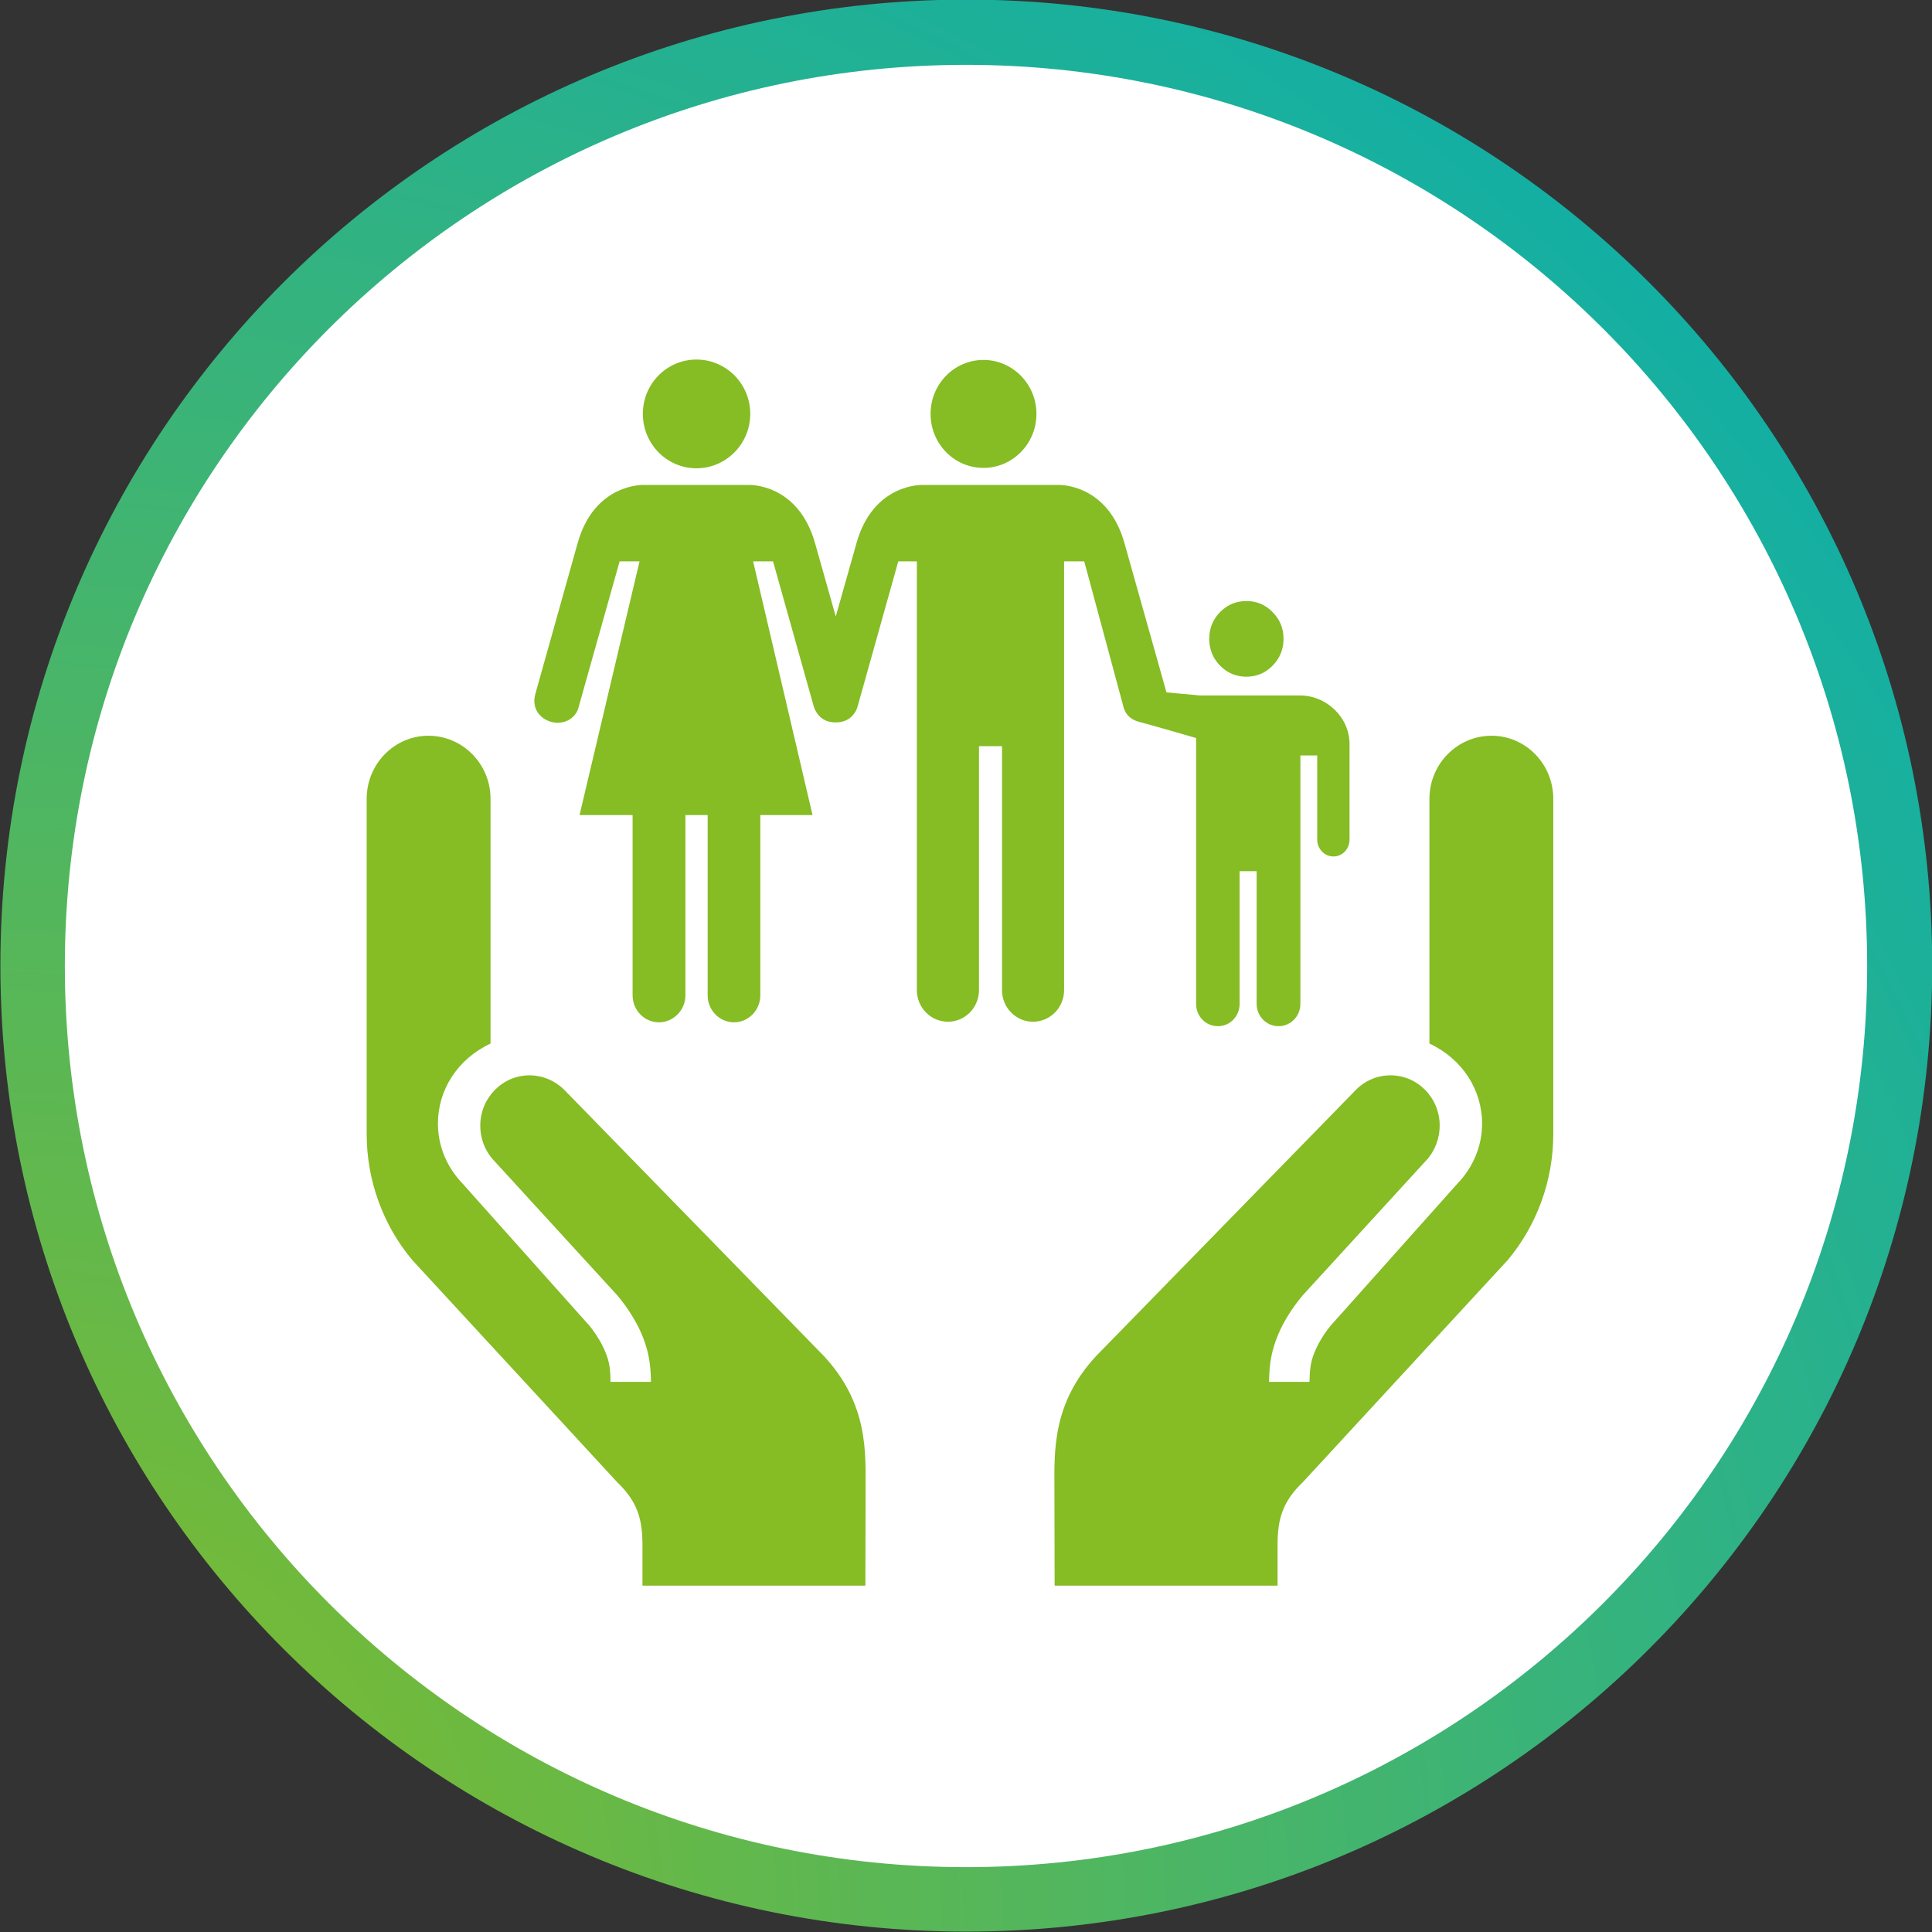
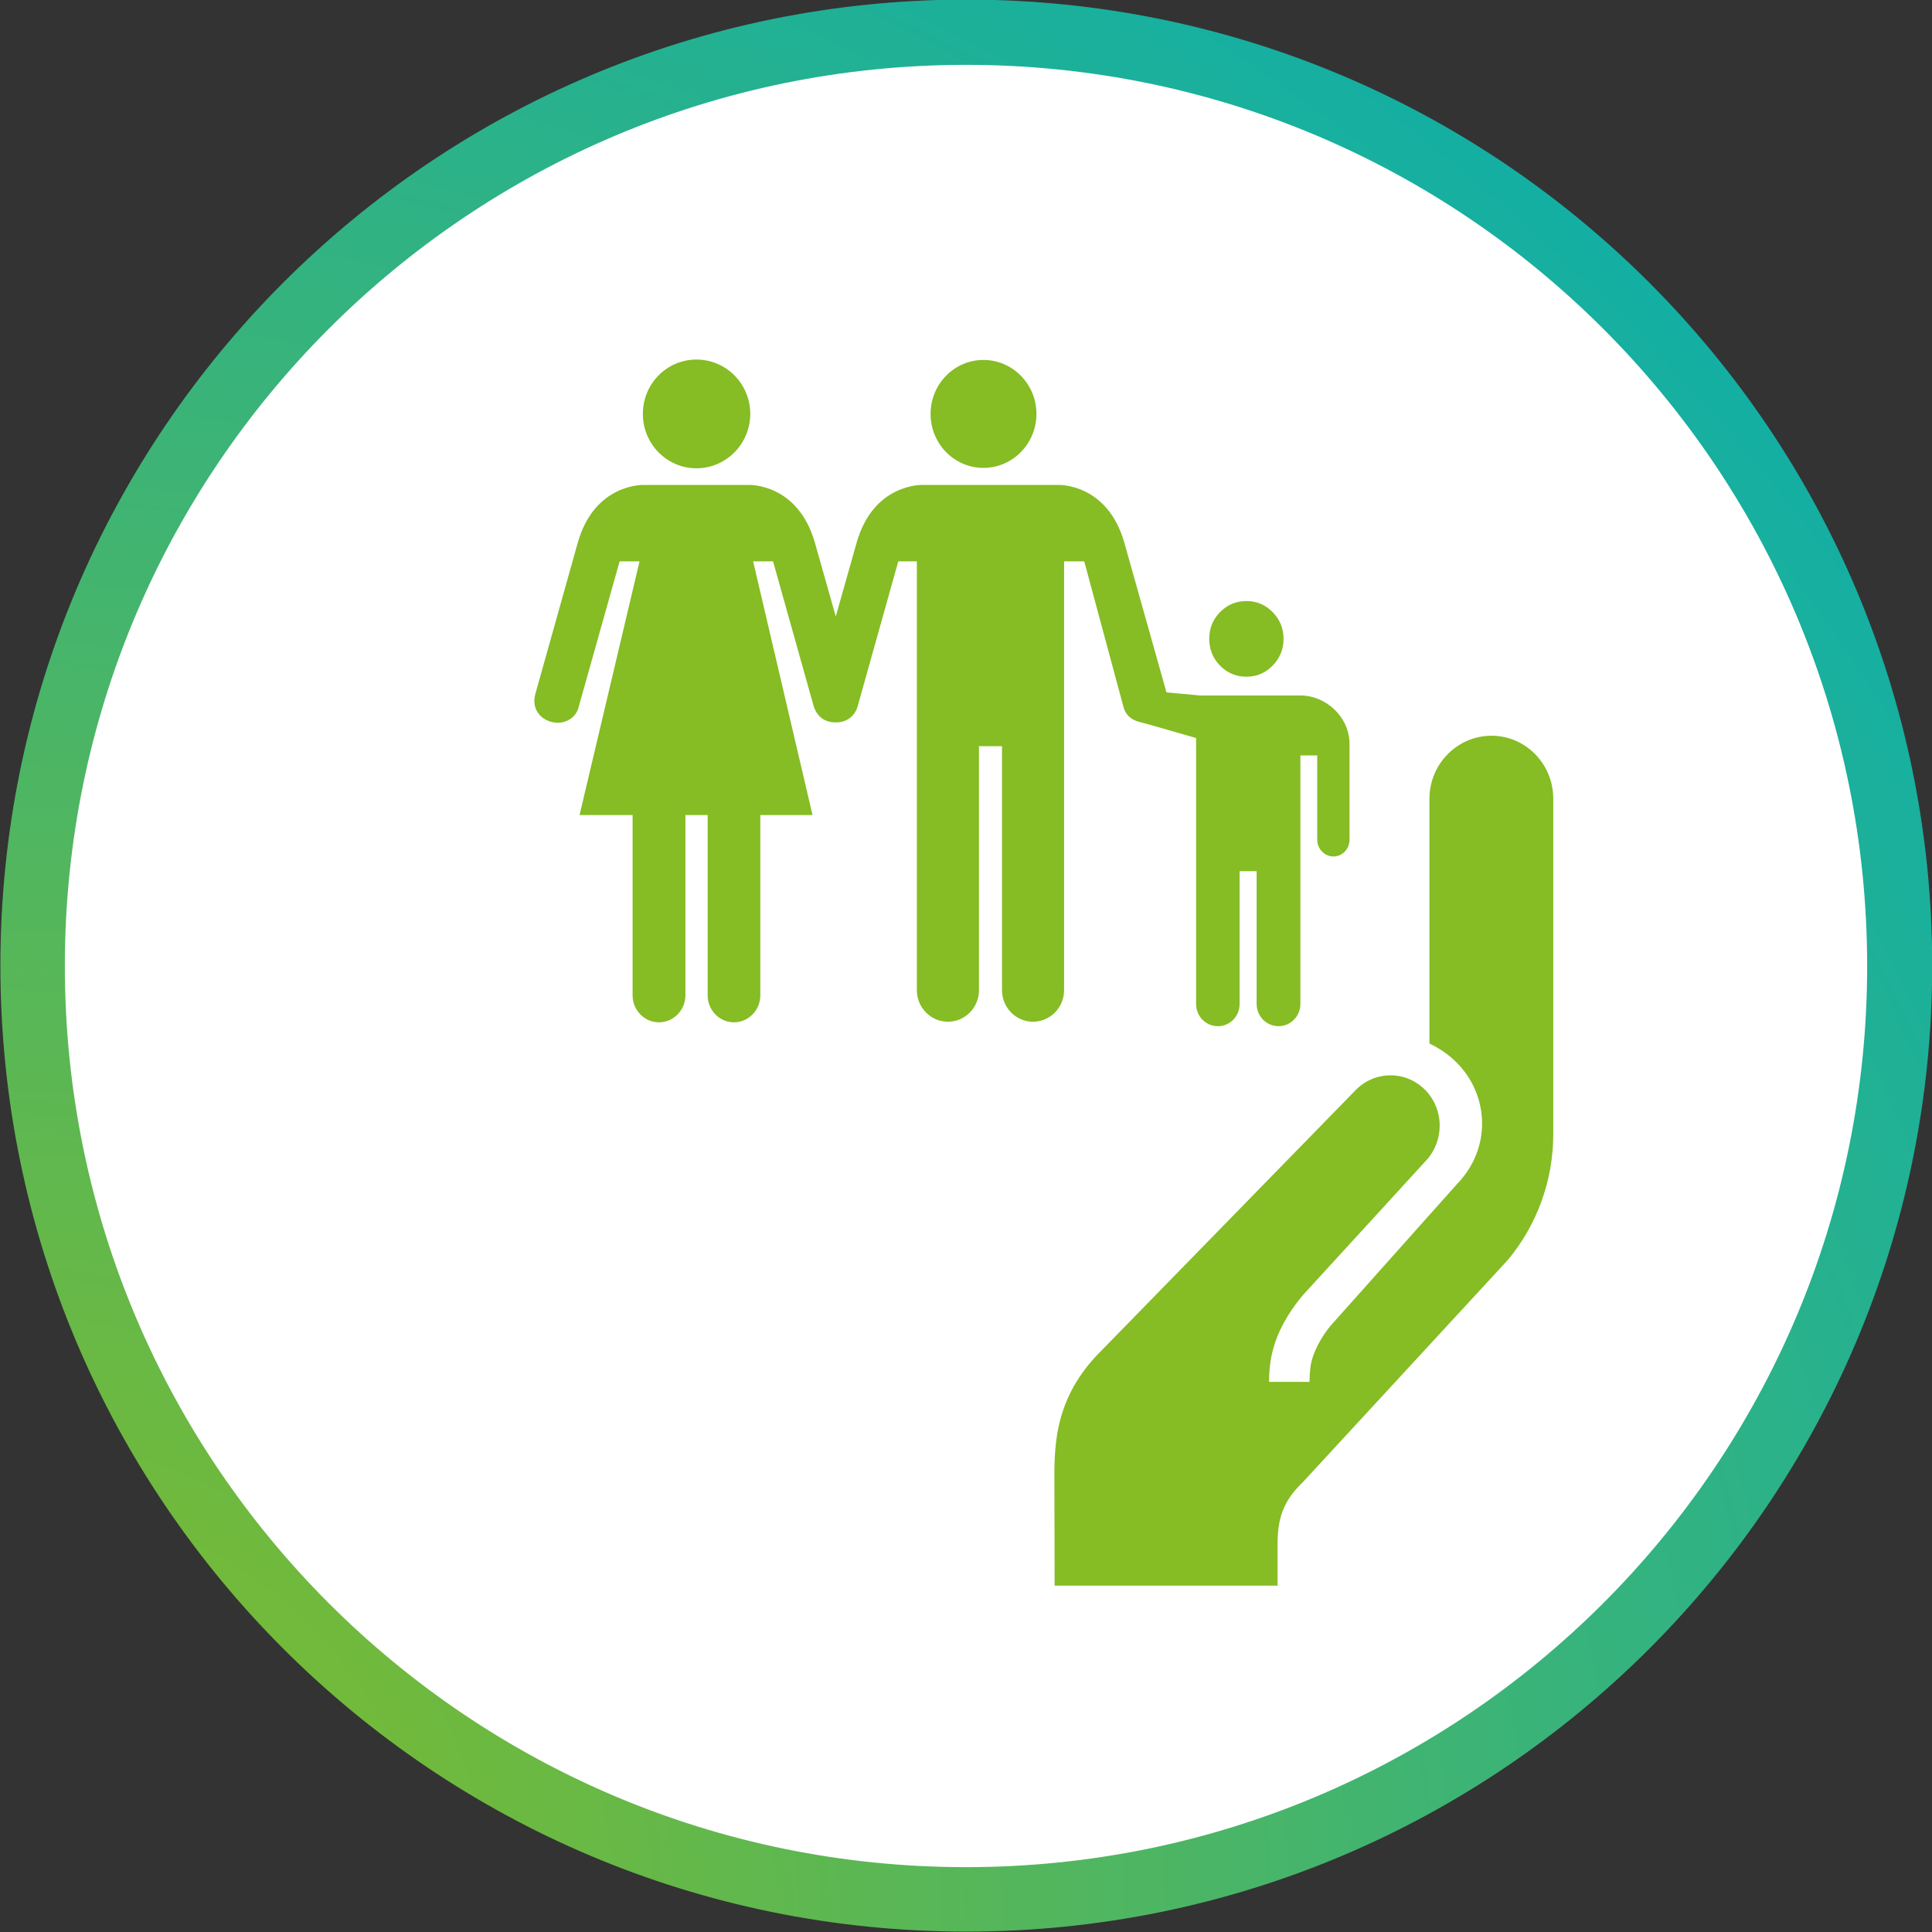
<svg xmlns="http://www.w3.org/2000/svg" width="52" zoomAndPan="magnify" viewBox="0 0 39 39" height="52" preserveAspectRatio="xMidYMid meet" version="1.0">
  <rect x="0" y="0" width="39" height="39" fill="#333333" stroke="none" />
  <defs>
    <clipPath id="26ff8eebca">
      <path d="M 0.008 0 L 39 0 L 39 38.992 L 0.008 38.992 Z M 0.008 0 " clip-rule="nonzero" />
    </clipPath>
    <clipPath id="733470fa5a">
      <path d="M 19.508 -0.008 C 30.273 -0.008 39.004 8.727 39.004 19.492 C 39.004 30.266 30.273 38.992 19.508 38.992 C 8.738 38.992 0.008 30.266 0.008 19.492 C 0.008 8.723 8.738 -0.008 19.508 -0.008 " clip-rule="nonzero" />
    </clipPath>
    <radialGradient gradientTransform="matrix(0, -1, 1, 0, 0.006, 38.994)" gradientUnits="userSpaceOnUse" r="55.154" cx="0" id="283c342a54" cy="0" fx="0" fy="0">
      <stop stop-opacity="1" stop-color="rgb(52.397%, 73.688%, 14.214%)" offset="0" />
      <stop stop-opacity="1" stop-color="rgb(52.191%, 73.663%, 14.441%)" offset="0.004" />
      <stop stop-opacity="1" stop-color="rgb(51.987%, 73.64%, 14.67%)" offset="0.008" />
      <stop stop-opacity="1" stop-color="rgb(51.781%, 73.618%, 14.897%)" offset="0.012" />
      <stop stop-opacity="1" stop-color="rgb(51.576%, 73.595%, 15.126%)" offset="0.016" />
      <stop stop-opacity="1" stop-color="rgb(51.372%, 73.572%, 15.353%)" offset="0.02" />
      <stop stop-opacity="1" stop-color="rgb(51.166%, 73.549%, 15.582%)" offset="0.023" />
      <stop stop-opacity="1" stop-color="rgb(50.961%, 73.526%, 15.81%)" offset="0.027" />
      <stop stop-opacity="1" stop-color="rgb(50.755%, 73.503%, 16.039%)" offset="0.031" />
      <stop stop-opacity="1" stop-color="rgb(50.551%, 73.48%, 16.266%)" offset="0.035" />
      <stop stop-opacity="1" stop-color="rgb(50.346%, 73.456%, 16.495%)" offset="0.039" />
      <stop stop-opacity="1" stop-color="rgb(50.14%, 73.433%, 16.722%)" offset="0.043" />
      <stop stop-opacity="1" stop-color="rgb(49.936%, 73.41%, 16.951%)" offset="0.047" />
      <stop stop-opacity="1" stop-color="rgb(49.73%, 73.387%, 17.178%)" offset="0.051" />
      <stop stop-opacity="1" stop-color="rgb(49.525%, 73.364%, 17.407%)" offset="0.055" />
      <stop stop-opacity="1" stop-color="rgb(49.321%, 73.341%, 17.635%)" offset="0.059" />
      <stop stop-opacity="1" stop-color="rgb(49.115%, 73.318%, 17.863%)" offset="0.062" />
      <stop stop-opacity="1" stop-color="rgb(48.911%, 73.296%, 18.091%)" offset="0.066" />
      <stop stop-opacity="1" stop-color="rgb(48.705%, 73.273%, 18.32%)" offset="0.07" />
      <stop stop-opacity="1" stop-color="rgb(48.5%, 73.25%, 18.547%)" offset="0.074" />
      <stop stop-opacity="1" stop-color="rgb(48.296%, 73.225%, 18.776%)" offset="0.078" />
      <stop stop-opacity="1" stop-color="rgb(48.09%, 73.203%, 19.003%)" offset="0.082" />
      <stop stop-opacity="1" stop-color="rgb(47.885%, 73.18%, 19.232%)" offset="0.086" />
      <stop stop-opacity="1" stop-color="rgb(47.679%, 73.157%, 19.46%)" offset="0.09" />
      <stop stop-opacity="1" stop-color="rgb(47.475%, 73.134%, 19.688%)" offset="0.094" />
      <stop stop-opacity="1" stop-color="rgb(47.27%, 73.111%, 19.916%)" offset="0.098" />
      <stop stop-opacity="1" stop-color="rgb(47.064%, 73.088%, 20.145%)" offset="0.102" />
      <stop stop-opacity="1" stop-color="rgb(46.86%, 73.065%, 20.372%)" offset="0.105" />
      <stop stop-opacity="1" stop-color="rgb(46.654%, 73.042%, 20.601%)" offset="0.109" />
      <stop stop-opacity="1" stop-color="rgb(46.449%, 73.019%, 20.828%)" offset="0.113" />
      <stop stop-opacity="1" stop-color="rgb(46.245%, 72.995%, 21.057%)" offset="0.117" />
      <stop stop-opacity="1" stop-color="rgb(46.039%, 72.972%, 21.284%)" offset="0.121" />
      <stop stop-opacity="1" stop-color="rgb(45.834%, 72.949%, 21.513%)" offset="0.125" />
      <stop stop-opacity="1" stop-color="rgb(45.628%, 72.926%, 21.741%)" offset="0.129" />
      <stop stop-opacity="1" stop-color="rgb(45.424%, 72.903%, 21.97%)" offset="0.133" />
      <stop stop-opacity="1" stop-color="rgb(45.219%, 72.881%, 22.197%)" offset="0.137" />
      <stop stop-opacity="1" stop-color="rgb(45.013%, 72.858%, 22.426%)" offset="0.141" />
      <stop stop-opacity="1" stop-color="rgb(44.809%, 72.835%, 22.653%)" offset="0.145" />
      <stop stop-opacity="1" stop-color="rgb(44.603%, 72.812%, 22.882%)" offset="0.148" />
      <stop stop-opacity="1" stop-color="rgb(44.398%, 72.787%, 23.109%)" offset="0.152" />
      <stop stop-opacity="1" stop-color="rgb(44.194%, 72.765%, 23.338%)" offset="0.156" />
      <stop stop-opacity="1" stop-color="rgb(43.988%, 72.742%, 23.566%)" offset="0.16" />
      <stop stop-opacity="1" stop-color="rgb(43.784%, 72.719%, 23.795%)" offset="0.164" />
      <stop stop-opacity="1" stop-color="rgb(43.578%, 72.696%, 24.022%)" offset="0.168" />
      <stop stop-opacity="1" stop-color="rgb(43.373%, 72.673%, 24.251%)" offset="0.172" />
      <stop stop-opacity="1" stop-color="rgb(43.169%, 72.65%, 24.478%)" offset="0.176" />
      <stop stop-opacity="1" stop-color="rgb(42.963%, 72.627%, 24.707%)" offset="0.18" />
      <stop stop-opacity="1" stop-color="rgb(42.758%, 72.604%, 24.934%)" offset="0.184" />
      <stop stop-opacity="1" stop-color="rgb(42.552%, 72.581%, 25.163%)" offset="0.188" />
      <stop stop-opacity="1" stop-color="rgb(42.348%, 72.557%, 25.391%)" offset="0.191" />
      <stop stop-opacity="1" stop-color="rgb(42.143%, 72.534%, 25.62%)" offset="0.195" />
      <stop stop-opacity="1" stop-color="rgb(41.937%, 72.511%, 25.847%)" offset="0.199" />
      <stop stop-opacity="1" stop-color="rgb(41.733%, 72.488%, 26.076%)" offset="0.203" />
      <stop stop-opacity="1" stop-color="rgb(41.527%, 72.466%, 26.303%)" offset="0.207" />
      <stop stop-opacity="1" stop-color="rgb(41.322%, 72.443%, 26.532%)" offset="0.211" />
      <stop stop-opacity="1" stop-color="rgb(41.118%, 72.42%, 26.759%)" offset="0.215" />
      <stop stop-opacity="1" stop-color="rgb(40.912%, 72.397%, 26.988%)" offset="0.219" />
      <stop stop-opacity="1" stop-color="rgb(40.707%, 72.374%, 27.216%)" offset="0.223" />
      <stop stop-opacity="1" stop-color="rgb(40.501%, 72.351%, 27.444%)" offset="0.227" />
      <stop stop-opacity="1" stop-color="rgb(40.297%, 72.327%, 27.672%)" offset="0.23" />
      <stop stop-opacity="1" stop-color="rgb(40.092%, 72.304%, 27.901%)" offset="0.234" />
      <stop stop-opacity="1" stop-color="rgb(39.886%, 72.281%, 28.128%)" offset="0.238" />
      <stop stop-opacity="1" stop-color="rgb(39.682%, 72.258%, 28.357%)" offset="0.242" />
      <stop stop-opacity="1" stop-color="rgb(39.476%, 72.235%, 28.584%)" offset="0.246" />
      <stop stop-opacity="1" stop-color="rgb(39.272%, 72.212%, 28.813%)" offset="0.25" />
      <stop stop-opacity="1" stop-color="rgb(39.067%, 72.189%, 29.041%)" offset="0.254" />
      <stop stop-opacity="1" stop-color="rgb(38.861%, 72.166%, 29.269%)" offset="0.258" />
      <stop stop-opacity="1" stop-color="rgb(38.657%, 72.144%, 29.497%)" offset="0.262" />
      <stop stop-opacity="1" stop-color="rgb(38.451%, 72.119%, 29.726%)" offset="0.266" />
      <stop stop-opacity="1" stop-color="rgb(38.246%, 72.096%, 29.953%)" offset="0.27" />
      <stop stop-opacity="1" stop-color="rgb(38.042%, 72.073%, 30.182%)" offset="0.273" />
      <stop stop-opacity="1" stop-color="rgb(37.836%, 72.05%, 30.409%)" offset="0.277" />
      <stop stop-opacity="1" stop-color="rgb(37.631%, 72.028%, 30.638%)" offset="0.281" />
      <stop stop-opacity="1" stop-color="rgb(37.425%, 72.005%, 30.865%)" offset="0.285" />
      <stop stop-opacity="1" stop-color="rgb(37.221%, 71.982%, 31.094%)" offset="0.289" />
      <stop stop-opacity="1" stop-color="rgb(37.016%, 71.959%, 31.322%)" offset="0.293" />
      <stop stop-opacity="1" stop-color="rgb(36.81%, 71.936%, 31.551%)" offset="0.297" />
      <stop stop-opacity="1" stop-color="rgb(36.606%, 71.913%, 31.778%)" offset="0.301" />
      <stop stop-opacity="1" stop-color="rgb(36.4%, 71.889%, 32.007%)" offset="0.305" />
      <stop stop-opacity="1" stop-color="rgb(36.195%, 71.866%, 32.234%)" offset="0.309" />
      <stop stop-opacity="1" stop-color="rgb(35.991%, 71.843%, 32.463%)" offset="0.312" />
      <stop stop-opacity="1" stop-color="rgb(35.785%, 71.82%, 32.69%)" offset="0.316" />
      <stop stop-opacity="1" stop-color="rgb(35.58%, 71.797%, 32.919%)" offset="0.32" />
      <stop stop-opacity="1" stop-color="rgb(35.374%, 71.774%, 33.147%)" offset="0.324" />
      <stop stop-opacity="1" stop-color="rgb(35.17%, 71.751%, 33.376%)" offset="0.328" />
      <stop stop-opacity="1" stop-color="rgb(34.966%, 71.729%, 33.603%)" offset="0.332" />
      <stop stop-opacity="1" stop-color="rgb(34.76%, 71.706%, 33.832%)" offset="0.336" />
      <stop stop-opacity="1" stop-color="rgb(34.555%, 71.681%, 34.059%)" offset="0.34" />
      <stop stop-opacity="1" stop-color="rgb(34.349%, 71.658%, 34.288%)" offset="0.344" />
      <stop stop-opacity="1" stop-color="rgb(34.145%, 71.635%, 34.515%)" offset="0.348" />
      <stop stop-opacity="1" stop-color="rgb(33.94%, 71.613%, 34.744%)" offset="0.352" />
      <stop stop-opacity="1" stop-color="rgb(33.734%, 71.59%, 34.972%)" offset="0.355" />
      <stop stop-opacity="1" stop-color="rgb(33.53%, 71.567%, 35.2%)" offset="0.359" />
      <stop stop-opacity="1" stop-color="rgb(33.324%, 71.544%, 35.428%)" offset="0.363" />
      <stop stop-opacity="1" stop-color="rgb(33.119%, 71.521%, 35.657%)" offset="0.367" />
      <stop stop-opacity="1" stop-color="rgb(32.915%, 71.498%, 35.884%)" offset="0.371" />
      <stop stop-opacity="1" stop-color="rgb(32.709%, 71.475%, 36.113%)" offset="0.375" />
      <stop stop-opacity="1" stop-color="rgb(32.504%, 71.451%, 36.34%)" offset="0.379" />
      <stop stop-opacity="1" stop-color="rgb(32.298%, 71.428%, 36.569%)" offset="0.383" />
      <stop stop-opacity="1" stop-color="rgb(32.094%, 71.405%, 36.797%)" offset="0.387" />
      <stop stop-opacity="1" stop-color="rgb(31.889%, 71.382%, 37.025%)" offset="0.391" />
      <stop stop-opacity="1" stop-color="rgb(31.683%, 71.359%, 37.253%)" offset="0.395" />
      <stop stop-opacity="1" stop-color="rgb(31.479%, 71.336%, 37.482%)" offset="0.398" />
      <stop stop-opacity="1" stop-color="rgb(31.273%, 71.313%, 37.709%)" offset="0.402" />
      <stop stop-opacity="1" stop-color="rgb(31.068%, 71.291%, 37.938%)" offset="0.406" />
      <stop stop-opacity="1" stop-color="rgb(30.864%, 71.268%, 38.167%)" offset="0.41" />
      <stop stop-opacity="1" stop-color="rgb(30.658%, 71.245%, 38.394%)" offset="0.414" />
      <stop stop-opacity="1" stop-color="rgb(30.453%, 71.22%, 38.623%)" offset="0.418" />
      <stop stop-opacity="1" stop-color="rgb(30.247%, 71.198%, 38.85%)" offset="0.422" />
      <stop stop-opacity="1" stop-color="rgb(30.043%, 71.175%, 39.079%)" offset="0.426" />
      <stop stop-opacity="1" stop-color="rgb(29.839%, 71.152%, 39.307%)" offset="0.43" />
      <stop stop-opacity="1" stop-color="rgb(29.633%, 71.129%, 39.536%)" offset="0.434" />
      <stop stop-opacity="1" stop-color="rgb(29.428%, 71.106%, 39.763%)" offset="0.438" />
      <stop stop-opacity="1" stop-color="rgb(29.222%, 71.083%, 39.992%)" offset="0.441" />
      <stop stop-opacity="1" stop-color="rgb(29.018%, 71.06%, 40.219%)" offset="0.445" />
      <stop stop-opacity="1" stop-color="rgb(28.813%, 71.037%, 40.448%)" offset="0.449" />
      <stop stop-opacity="1" stop-color="rgb(28.607%, 71.013%, 40.675%)" offset="0.453" />
      <stop stop-opacity="1" stop-color="rgb(28.403%, 70.99%, 40.904%)" offset="0.457" />
      <stop stop-opacity="1" stop-color="rgb(28.197%, 70.967%, 41.132%)" offset="0.461" />
      <stop stop-opacity="1" stop-color="rgb(27.992%, 70.944%, 41.36%)" offset="0.465" />
      <stop stop-opacity="1" stop-color="rgb(27.788%, 70.921%, 41.588%)" offset="0.469" />
      <stop stop-opacity="1" stop-color="rgb(27.582%, 70.898%, 41.817%)" offset="0.473" />
      <stop stop-opacity="1" stop-color="rgb(27.377%, 70.876%, 42.044%)" offset="0.477" />
      <stop stop-opacity="1" stop-color="rgb(27.171%, 70.853%, 42.273%)" offset="0.48" />
      <stop stop-opacity="1" stop-color="rgb(26.967%, 70.83%, 42.5%)" offset="0.484" />
      <stop stop-opacity="1" stop-color="rgb(26.762%, 70.807%, 42.729%)" offset="0.488" />
      <stop stop-opacity="1" stop-color="rgb(26.556%, 70.782%, 42.957%)" offset="0.492" />
      <stop stop-opacity="1" stop-color="rgb(26.352%, 70.76%, 43.185%)" offset="0.496" />
      <stop stop-opacity="1" stop-color="rgb(26.146%, 70.737%, 43.413%)" offset="0.5" />
      <stop stop-opacity="1" stop-color="rgb(25.941%, 70.714%, 43.642%)" offset="0.504" />
      <stop stop-opacity="1" stop-color="rgb(25.737%, 70.691%, 43.869%)" offset="0.508" />
      <stop stop-opacity="1" stop-color="rgb(25.531%, 70.668%, 44.098%)" offset="0.512" />
      <stop stop-opacity="1" stop-color="rgb(25.327%, 70.645%, 44.325%)" offset="0.516" />
      <stop stop-opacity="1" stop-color="rgb(25.121%, 70.622%, 44.554%)" offset="0.52" />
      <stop stop-opacity="1" stop-color="rgb(24.916%, 70.599%, 44.781%)" offset="0.523" />
      <stop stop-opacity="1" stop-color="rgb(24.712%, 70.575%, 45.01%)" offset="0.527" />
      <stop stop-opacity="1" stop-color="rgb(24.506%, 70.552%, 45.238%)" offset="0.531" />
      <stop stop-opacity="1" stop-color="rgb(24.301%, 70.529%, 45.467%)" offset="0.535" />
      <stop stop-opacity="1" stop-color="rgb(24.095%, 70.506%, 45.694%)" offset="0.539" />
      <stop stop-opacity="1" stop-color="rgb(23.891%, 70.483%, 45.923%)" offset="0.543" />
      <stop stop-opacity="1" stop-color="rgb(23.686%, 70.461%, 46.15%)" offset="0.547" />
      <stop stop-opacity="1" stop-color="rgb(23.48%, 70.438%, 46.379%)" offset="0.551" />
      <stop stop-opacity="1" stop-color="rgb(23.276%, 70.415%, 46.606%)" offset="0.555" />
      <stop stop-opacity="1" stop-color="rgb(23.07%, 70.392%, 46.835%)" offset="0.559" />
      <stop stop-opacity="1" stop-color="rgb(22.865%, 70.369%, 47.063%)" offset="0.562" />
      <stop stop-opacity="1" stop-color="rgb(22.661%, 70.345%, 47.292%)" offset="0.566" />
      <stop stop-opacity="1" stop-color="rgb(22.455%, 70.322%, 47.519%)" offset="0.57" />
      <stop stop-opacity="1" stop-color="rgb(22.25%, 70.299%, 47.748%)" offset="0.574" />
      <stop stop-opacity="1" stop-color="rgb(22.044%, 70.276%, 47.975%)" offset="0.578" />
      <stop stop-opacity="1" stop-color="rgb(21.84%, 70.253%, 48.204%)" offset="0.582" />
      <stop stop-opacity="1" stop-color="rgb(21.635%, 70.23%, 48.431%)" offset="0.586" />
      <stop stop-opacity="1" stop-color="rgb(21.429%, 70.207%, 48.66%)" offset="0.59" />
      <stop stop-opacity="1" stop-color="rgb(21.225%, 70.184%, 48.888%)" offset="0.594" />
      <stop stop-opacity="1" stop-color="rgb(21.019%, 70.161%, 49.117%)" offset="0.598" />
      <stop stop-opacity="1" stop-color="rgb(20.815%, 70.139%, 49.344%)" offset="0.602" />
      <stop stop-opacity="1" stop-color="rgb(20.61%, 70.114%, 49.573%)" offset="0.605" />
      <stop stop-opacity="1" stop-color="rgb(20.404%, 70.091%, 49.8%)" offset="0.609" />
      <stop stop-opacity="1" stop-color="rgb(20.2%, 70.068%, 50.029%)" offset="0.613" />
      <stop stop-opacity="1" stop-color="rgb(19.994%, 70.045%, 50.256%)" offset="0.617" />
      <stop stop-opacity="1" stop-color="rgb(19.789%, 70.023%, 50.485%)" offset="0.621" />
      <stop stop-opacity="1" stop-color="rgb(19.585%, 70%, 50.713%)" offset="0.625" />
      <stop stop-opacity="1" stop-color="rgb(19.379%, 69.977%, 50.941%)" offset="0.629" />
      <stop stop-opacity="1" stop-color="rgb(19.174%, 69.954%, 51.169%)" offset="0.633" />
      <stop stop-opacity="1" stop-color="rgb(18.968%, 69.931%, 51.398%)" offset="0.637" />
      <stop stop-opacity="1" stop-color="rgb(18.764%, 69.907%, 51.625%)" offset="0.641" />
      <stop stop-opacity="1" stop-color="rgb(18.559%, 69.884%, 51.854%)" offset="0.645" />
      <stop stop-opacity="1" stop-color="rgb(18.353%, 69.861%, 52.081%)" offset="0.648" />
      <stop stop-opacity="1" stop-color="rgb(18.149%, 69.838%, 52.31%)" offset="0.652" />
      <stop stop-opacity="1" stop-color="rgb(17.943%, 69.815%, 52.538%)" offset="0.656" />
      <stop stop-opacity="1" stop-color="rgb(17.738%, 69.792%, 52.766%)" offset="0.66" />
      <stop stop-opacity="1" stop-color="rgb(17.534%, 69.769%, 52.994%)" offset="0.664" />
      <stop stop-opacity="1" stop-color="rgb(17.328%, 69.746%, 53.223%)" offset="0.668" />
      <stop stop-opacity="1" stop-color="rgb(17.123%, 69.724%, 53.45%)" offset="0.672" />
      <stop stop-opacity="1" stop-color="rgb(16.917%, 69.701%, 53.679%)" offset="0.676" />
      <stop stop-opacity="1" stop-color="rgb(16.713%, 69.676%, 53.906%)" offset="0.68" />
      <stop stop-opacity="1" stop-color="rgb(16.508%, 69.653%, 54.135%)" offset="0.684" />
      <stop stop-opacity="1" stop-color="rgb(16.302%, 69.63%, 54.362%)" offset="0.688" />
      <stop stop-opacity="1" stop-color="rgb(16.098%, 69.608%, 54.591%)" offset="0.691" />
      <stop stop-opacity="1" stop-color="rgb(15.892%, 69.585%, 54.819%)" offset="0.695" />
      <stop stop-opacity="1" stop-color="rgb(15.688%, 69.562%, 55.048%)" offset="0.699" />
      <stop stop-opacity="1" stop-color="rgb(15.483%, 69.539%, 55.275%)" offset="0.703" />
      <stop stop-opacity="1" stop-color="rgb(15.277%, 69.516%, 55.504%)" offset="0.707" />
      <stop stop-opacity="1" stop-color="rgb(15.073%, 69.493%, 55.731%)" offset="0.711" />
      <stop stop-opacity="1" stop-color="rgb(14.867%, 69.47%, 55.96%)" offset="0.715" />
      <stop stop-opacity="1" stop-color="rgb(14.662%, 69.446%, 56.187%)" offset="0.719" />
      <stop stop-opacity="1" stop-color="rgb(14.458%, 69.423%, 56.416%)" offset="0.723" />
      <stop stop-opacity="1" stop-color="rgb(14.252%, 69.4%, 56.644%)" offset="0.727" />
      <stop stop-opacity="1" stop-color="rgb(14.047%, 69.377%, 56.873%)" offset="0.73" />
      <stop stop-opacity="1" stop-color="rgb(13.841%, 69.354%, 57.1%)" offset="0.734" />
      <stop stop-opacity="1" stop-color="rgb(13.637%, 69.331%, 57.329%)" offset="0.738" />
      <stop stop-opacity="1" stop-color="rgb(13.432%, 69.308%, 57.556%)" offset="0.742" />
      <stop stop-opacity="1" stop-color="rgb(13.226%, 69.286%, 57.785%)" offset="0.746" />
      <stop stop-opacity="1" stop-color="rgb(13.022%, 69.263%, 58.012%)" offset="0.75" />
      <stop stop-opacity="1" stop-color="rgb(12.816%, 69.238%, 58.241%)" offset="0.754" />
      <stop stop-opacity="1" stop-color="rgb(12.611%, 69.215%, 58.469%)" offset="0.758" />
      <stop stop-opacity="1" stop-color="rgb(12.407%, 69.193%, 58.698%)" offset="0.762" />
      <stop stop-opacity="1" stop-color="rgb(12.201%, 69.17%, 58.925%)" offset="0.766" />
      <stop stop-opacity="1" stop-color="rgb(11.996%, 69.147%, 59.154%)" offset="0.77" />
      <stop stop-opacity="1" stop-color="rgb(11.79%, 69.124%, 59.381%)" offset="0.773" />
      <stop stop-opacity="1" stop-color="rgb(11.586%, 69.101%, 59.61%)" offset="0.777" />
      <stop stop-opacity="1" stop-color="rgb(11.382%, 69.078%, 59.837%)" offset="0.781" />
      <stop stop-opacity="1" stop-color="rgb(11.176%, 69.055%, 60.066%)" offset="0.785" />
      <stop stop-opacity="1" stop-color="rgb(10.971%, 69.032%, 60.294%)" offset="0.789" />
      <stop stop-opacity="1" stop-color="rgb(10.765%, 69.008%, 60.522%)" offset="0.793" />
      <stop stop-opacity="1" stop-color="rgb(10.561%, 68.985%, 60.75%)" offset="0.797" />
      <stop stop-opacity="1" stop-color="rgb(10.356%, 68.962%, 60.979%)" offset="0.801" />
      <stop stop-opacity="1" stop-color="rgb(10.15%, 68.939%, 61.206%)" offset="0.805" />
      <stop stop-opacity="1" stop-color="rgb(9.946%, 68.916%, 61.435%)" offset="0.809" />
      <stop stop-opacity="1" stop-color="rgb(9.74%, 68.893%, 61.662%)" offset="0.812" />
      <stop stop-opacity="1" stop-color="rgb(9.535%, 68.871%, 61.891%)" offset="0.816" />
      <stop stop-opacity="1" stop-color="rgb(9.331%, 68.848%, 62.119%)" offset="0.82" />
      <stop stop-opacity="1" stop-color="rgb(9.125%, 68.825%, 62.347%)" offset="0.824" />
      <stop stop-opacity="1" stop-color="rgb(8.92%, 68.8%, 62.575%)" offset="0.828" />
      <stop stop-opacity="1" stop-color="rgb(8.714%, 68.777%, 62.804%)" offset="0.832" />
      <stop stop-opacity="1" stop-color="rgb(8.51%, 68.755%, 63.031%)" offset="0.836" />
      <stop stop-opacity="1" stop-color="rgb(8.305%, 68.732%, 63.26%)" offset="0.84" />
      <stop stop-opacity="1" stop-color="rgb(8.099%, 68.709%, 63.487%)" offset="0.844" />
      <stop stop-opacity="1" stop-color="rgb(7.895%, 68.686%, 63.716%)" offset="0.848" />
      <stop stop-opacity="1" stop-color="rgb(7.689%, 68.663%, 63.943%)" offset="0.852" />
      <stop stop-opacity="1" stop-color="rgb(7.484%, 68.64%, 64.172%)" offset="0.855" />
      <stop stop-opacity="1" stop-color="rgb(7.28%, 68.617%, 64.4%)" offset="0.859" />
      <stop stop-opacity="1" stop-color="rgb(7.074%, 68.594%, 64.629%)" offset="0.863" />
      <stop stop-opacity="1" stop-color="rgb(6.87%, 68.57%, 64.856%)" offset="0.867" />
      <stop stop-opacity="1" stop-color="rgb(6.664%, 68.547%, 65.085%)" offset="0.871" />
      <stop stop-opacity="1" stop-color="rgb(6.459%, 68.524%, 65.312%)" offset="0.875" />
      <stop stop-opacity="1" stop-color="rgb(6.255%, 68.501%, 65.541%)" offset="0.879" />
      <stop stop-opacity="1" stop-color="rgb(6.049%, 68.478%, 65.768%)" offset="0.883" />
      <stop stop-opacity="1" stop-color="rgb(5.844%, 68.456%, 65.997%)" offset="0.887" />
      <stop stop-opacity="1" stop-color="rgb(5.638%, 68.433%, 66.225%)" offset="0.891" />
      <stop stop-opacity="1" stop-color="rgb(5.434%, 68.41%, 66.454%)" offset="0.895" />
      <stop stop-opacity="1" stop-color="rgb(5.229%, 68.387%, 66.682%)" offset="0.898" />
      <stop stop-opacity="1" stop-color="rgb(5.023%, 68.364%, 66.91%)" offset="0.902" />
      <stop stop-opacity="1" stop-color="rgb(4.819%, 68.34%, 67.139%)" offset="0.906" />
      <stop stop-opacity="1" stop-color="rgb(4.613%, 68.317%, 67.366%)" offset="0.91" />
      <stop stop-opacity="1" stop-color="rgb(4.408%, 68.294%, 67.595%)" offset="0.914" />
      <stop stop-opacity="1" stop-color="rgb(4.204%, 68.271%, 67.822%)" offset="0.918" />
      <stop stop-opacity="1" stop-color="rgb(3.998%, 68.248%, 68.051%)" offset="0.922" />
      <stop stop-opacity="1" stop-color="rgb(3.793%, 68.225%, 68.279%)" offset="0.926" />
      <stop stop-opacity="1" stop-color="rgb(3.587%, 68.202%, 68.507%)" offset="0.93" />
      <stop stop-opacity="1" stop-color="rgb(3.383%, 68.179%, 68.735%)" offset="0.934" />
      <stop stop-opacity="1" stop-color="rgb(3.178%, 68.156%, 68.964%)" offset="0.938" />
      <stop stop-opacity="1" stop-color="rgb(2.972%, 68.132%, 69.191%)" offset="0.941" />
      <stop stop-opacity="1" stop-color="rgb(2.768%, 68.109%, 69.42%)" offset="0.945" />
      <stop stop-opacity="1" stop-color="rgb(2.562%, 68.086%, 69.647%)" offset="0.949" />
      <stop stop-opacity="1" stop-color="rgb(2.357%, 68.063%, 69.876%)" offset="0.953" />
      <stop stop-opacity="1" stop-color="rgb(2.153%, 68.04%, 70.103%)" offset="0.957" />
      <stop stop-opacity="1" stop-color="rgb(1.947%, 68.018%, 70.332%)" offset="0.961" />
      <stop stop-opacity="1" stop-color="rgb(1.743%, 67.995%, 70.56%)" offset="0.965" />
      <stop stop-opacity="1" stop-color="rgb(1.537%, 67.972%, 70.789%)" offset="0.969" />
      <stop stop-opacity="1" stop-color="rgb(1.332%, 67.949%, 71.016%)" offset="0.973" />
      <stop stop-opacity="1" stop-color="rgb(1.128%, 67.926%, 71.245%)" offset="0.977" />
      <stop stop-opacity="1" stop-color="rgb(0.922%, 67.902%, 71.472%)" offset="0.98" />
      <stop stop-opacity="1" stop-color="rgb(0.717%, 67.879%, 71.701%)" offset="0.984" />
      <stop stop-opacity="1" stop-color="rgb(0.511%, 67.856%, 71.928%)" offset="0.988" />
      <stop stop-opacity="1" stop-color="rgb(0.307%, 67.833%, 72.157%)" offset="0.992" />
      <stop stop-opacity="1" stop-color="rgb(0.102%, 67.81%, 72.385%)" offset="0.996" />
      <stop stop-opacity="1" stop-color="rgb(0%, 67.799%, 72.499%)" offset="1" />
    </radialGradient>
    <clipPath id="83eb0aa136">
      <path d="M 1.309 1.309 L 37.691 1.309 L 37.691 37.691 L 1.309 37.691 Z M 1.309 1.309 " clip-rule="nonzero" />
    </clipPath>
    <clipPath id="a6a40dffff">
      <path d="M 19.5 1.309 C 9.453 1.309 1.309 9.453 1.309 19.5 C 1.309 29.547 9.453 37.691 19.5 37.691 C 29.547 37.691 37.691 29.547 37.691 19.5 C 37.691 9.453 29.547 1.309 19.5 1.309 " clip-rule="nonzero" />
    </clipPath>
    <clipPath id="2a84a41925">
      <path d="M 21 14 L 31.379 14 L 31.379 32.008 L 21 32.008 Z M 21 14 " clip-rule="nonzero" />
    </clipPath>
    <clipPath id="8b117d9c0f">
-       <path d="M 7.379 14 L 18 14 L 18 32.008 L 7.379 32.008 Z M 7.379 14 " clip-rule="nonzero" />
-     </clipPath>
+       </clipPath>
    <clipPath id="4ac31cf5ad">
      <path d="M 18 7.258 L 21 7.258 L 21 10 L 18 10 Z M 18 7.258 " clip-rule="nonzero" />
    </clipPath>
    <clipPath id="b030318fb8">
      <path d="M 12 7.258 L 16 7.258 L 16 10 L 12 10 Z M 12 7.258 " clip-rule="nonzero" />
    </clipPath>
  </defs>
  <g clip-path="url(#26ff8eebca)">
    <g clip-path="url(#733470fa5a)">
      <path fill="url(#283c342a54)" d="M 0.008 38.992 L 39 38.992 L 39 0 L 0.008 0 Z M 0.008 38.992 " fill-rule="nonzero" />
    </g>
  </g>
  <g clip-path="url(#83eb0aa136)">
    <g clip-path="url(#a6a40dffff)">
      <path fill="#ffffff" d="M 1.309 1.309 L 37.691 1.309 L 37.691 37.691 L 1.309 37.691 Z M 1.309 1.309 " fill-opacity="1" fill-rule="nonzero" />
    </g>
  </g>
  <g clip-path="url(#2a84a41925)">
    <path fill="#86bc24" d="M 28.855 21.066 L 28.855 16.125 C 28.855 15.422 29.418 14.852 30.109 14.852 C 30.797 14.852 31.355 15.422 31.355 16.125 L 31.355 22.891 C 31.355 23.828 31.027 24.73 30.434 25.438 L 26.301 29.918 C 25.891 30.312 25.789 30.66 25.789 31.191 L 25.789 32.008 L 21.289 32.008 L 21.285 30.066 C 21.285 29.324 21.227 28.336 22.133 27.367 L 27.379 21.992 C 27.562 21.809 27.809 21.707 28.07 21.707 C 28.617 21.707 29.062 22.16 29.062 22.723 C 29.062 22.961 28.98 23.195 28.828 23.383 L 26.297 26.148 C 26.133 26.344 25.855 26.715 25.719 27.168 C 25.645 27.402 25.621 27.633 25.617 27.895 L 26.434 27.895 C 26.438 27.707 26.449 27.559 26.492 27.418 C 26.574 27.156 26.73 26.922 26.852 26.77 L 29.418 23.895 C 29.742 23.559 29.918 23.129 29.918 22.68 C 29.918 22 29.52 21.375 28.855 21.066 Z M 28.855 21.066 " fill-opacity="1" fill-rule="nonzero" />
  </g>
  <g clip-path="url(#8b117d9c0f)">
    <path fill="#86bc24" d="M 9.902 21.066 L 9.902 16.125 C 9.902 15.422 9.34 14.852 8.648 14.852 C 7.961 14.852 7.402 15.422 7.402 16.125 L 7.402 22.891 C 7.402 23.828 7.73 24.73 8.324 25.438 L 12.457 29.918 C 12.867 30.312 12.969 30.66 12.969 31.191 L 12.969 32.008 L 17.469 32.008 L 17.473 30.066 C 17.473 29.324 17.531 28.336 16.625 27.367 L 11.383 21.992 C 11.195 21.809 10.949 21.707 10.688 21.707 C 10.141 21.707 9.695 22.164 9.695 22.723 C 9.695 22.965 9.777 23.199 9.93 23.383 L 12.461 26.148 C 12.625 26.344 12.902 26.715 13.039 27.168 C 13.113 27.402 13.137 27.633 13.141 27.895 L 12.324 27.895 C 12.324 27.707 12.309 27.559 12.266 27.418 C 12.184 27.156 12.027 26.922 11.906 26.77 L 9.34 23.895 C 9.016 23.559 8.84 23.129 8.84 22.68 C 8.84 22 9.238 21.375 9.902 21.066 Z M 9.902 21.066 " fill-opacity="1" fill-rule="nonzero" />
  </g>
  <g clip-path="url(#4ac31cf5ad)">
    <path fill="#86bc24" d="M 19.852 9.445 C 20.441 9.445 20.922 8.957 20.922 8.355 C 20.922 7.754 20.441 7.266 19.852 7.266 C 19.262 7.266 18.785 7.754 18.785 8.355 C 18.785 8.957 19.262 9.445 19.852 9.445 Z M 19.852 9.445 " fill-opacity="1" fill-rule="nonzero" />
  </g>
  <g clip-path="url(#b030318fb8)">
    <path fill="#86bc24" d="M 14.059 9.453 C 13.461 9.453 12.977 8.961 12.977 8.355 C 12.977 7.746 13.461 7.258 14.059 7.258 C 14.656 7.258 15.145 7.746 15.145 8.355 C 15.145 8.961 14.656 9.453 14.059 9.453 Z M 14.059 9.453 " fill-opacity="1" fill-rule="nonzero" />
  </g>
  <path fill="#86bc24" d="M 25.91 12.895 C 25.91 13.105 25.836 13.289 25.688 13.438 C 25.543 13.586 25.367 13.66 25.16 13.66 C 24.953 13.66 24.777 13.586 24.629 13.438 C 24.484 13.289 24.41 13.105 24.41 12.895 C 24.41 12.684 24.484 12.504 24.629 12.355 C 24.777 12.207 24.953 12.133 25.16 12.133 C 25.367 12.133 25.543 12.207 25.688 12.355 C 25.836 12.504 25.91 12.684 25.91 12.895 Z M 25.91 12.895 " fill-opacity="1" fill-rule="nonzero" />
  <path fill="#86bc24" d="M 26.246 14.039 L 24.223 14.039 C 24.215 14.039 23.547 13.977 23.547 13.977 L 22.699 10.965 C 22.359 9.75 21.363 9.789 21.363 9.789 L 18.625 9.789 C 18.625 9.789 17.629 9.75 17.289 10.965 L 16.871 12.445 L 16.453 10.965 C 16.109 9.75 15.117 9.789 15.117 9.789 L 12.996 9.789 C 12.996 9.789 12 9.75 11.66 10.965 L 10.809 14 C 10.727 14.281 10.879 14.5 11.121 14.57 C 11.363 14.641 11.613 14.516 11.676 14.289 L 12.508 11.332 L 12.91 11.332 L 11.699 16.453 L 12.77 16.453 L 12.77 20.094 C 12.77 20.391 13.008 20.637 13.301 20.637 C 13.594 20.637 13.836 20.391 13.836 20.094 L 13.836 16.453 L 14.285 16.453 L 14.285 20.094 C 14.285 20.391 14.523 20.637 14.816 20.637 C 15.109 20.637 15.348 20.391 15.348 20.094 L 15.348 16.453 L 16.402 16.453 L 15.203 11.332 L 15.605 11.332 L 16.426 14.258 C 16.441 14.309 16.465 14.355 16.492 14.395 C 16.574 14.52 16.711 14.586 16.871 14.582 C 17.027 14.586 17.164 14.52 17.246 14.398 C 17.281 14.352 17.301 14.301 17.316 14.246 L 18.133 11.332 L 18.508 11.332 L 18.508 19.988 C 18.508 20.34 18.789 20.625 19.137 20.625 C 19.48 20.625 19.762 20.34 19.762 19.988 L 19.762 15.062 L 20.227 15.062 L 20.227 19.988 C 20.227 20.34 20.508 20.625 20.852 20.625 C 21.199 20.625 21.48 20.34 21.48 19.988 L 21.48 11.332 L 21.887 11.332 L 22.684 14.289 C 22.727 14.438 22.844 14.531 22.988 14.57 C 22.992 14.57 22.996 14.574 23.004 14.574 C 23.129 14.605 23.715 14.773 24.145 14.898 L 24.145 20.266 C 24.145 20.516 24.34 20.715 24.586 20.715 C 24.828 20.715 25.023 20.516 25.023 20.266 L 25.023 17.586 L 25.367 17.586 L 25.367 20.266 C 25.367 20.516 25.566 20.715 25.809 20.715 C 26.051 20.715 26.25 20.516 26.25 20.266 L 26.25 15.25 L 26.59 15.25 L 26.59 16.949 C 26.59 17.137 26.738 17.289 26.918 17.289 C 27.098 17.289 27.242 17.137 27.242 16.949 L 27.242 15.02 C 27.242 14.477 26.773 14.039 26.246 14.039 Z M 26.246 14.039 " fill-opacity="1" fill-rule="nonzero" />
</svg>